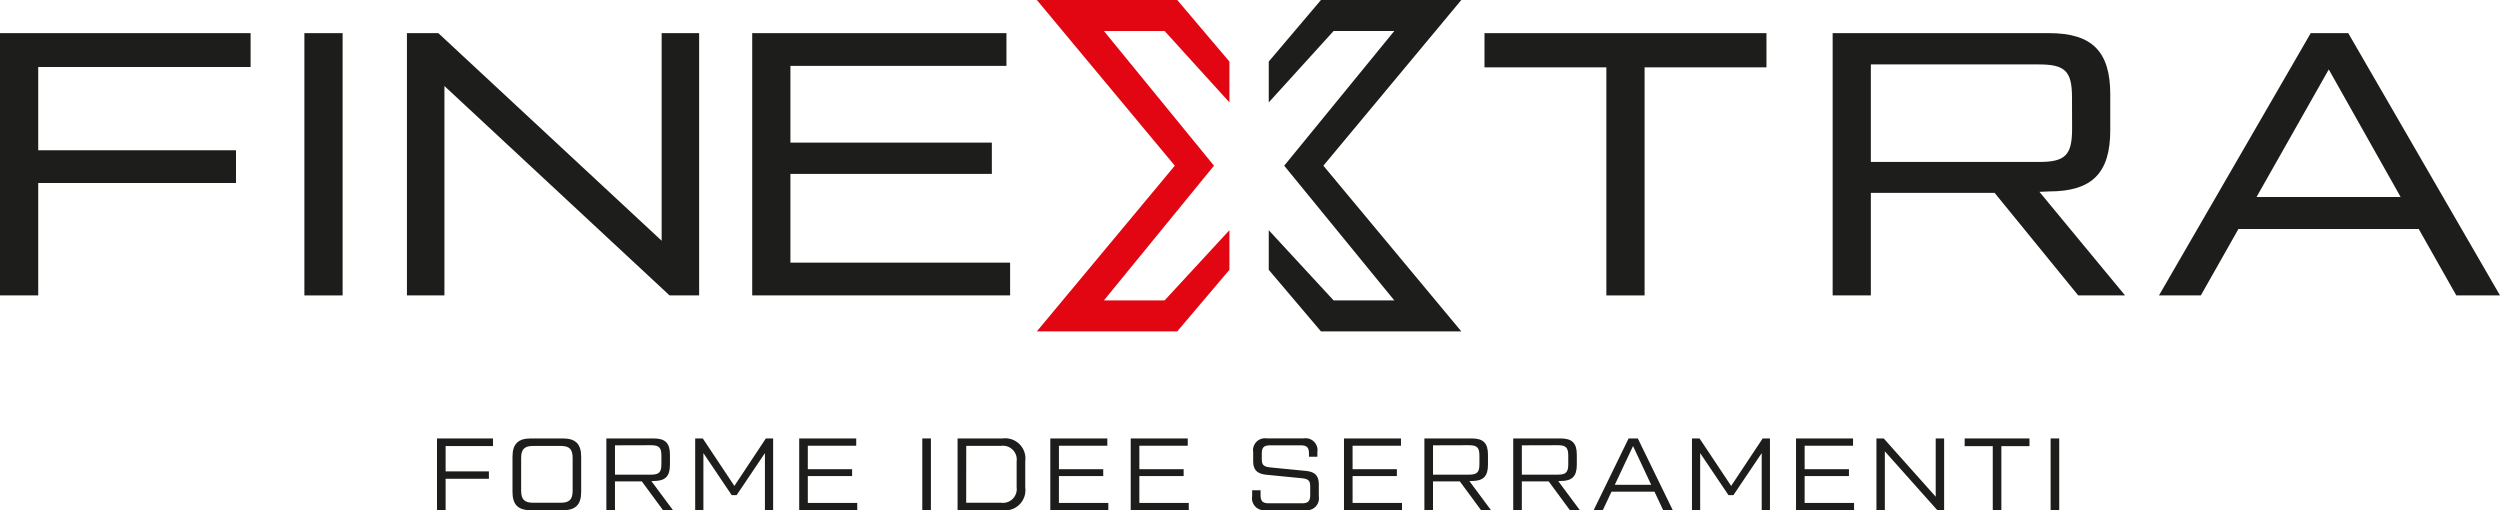
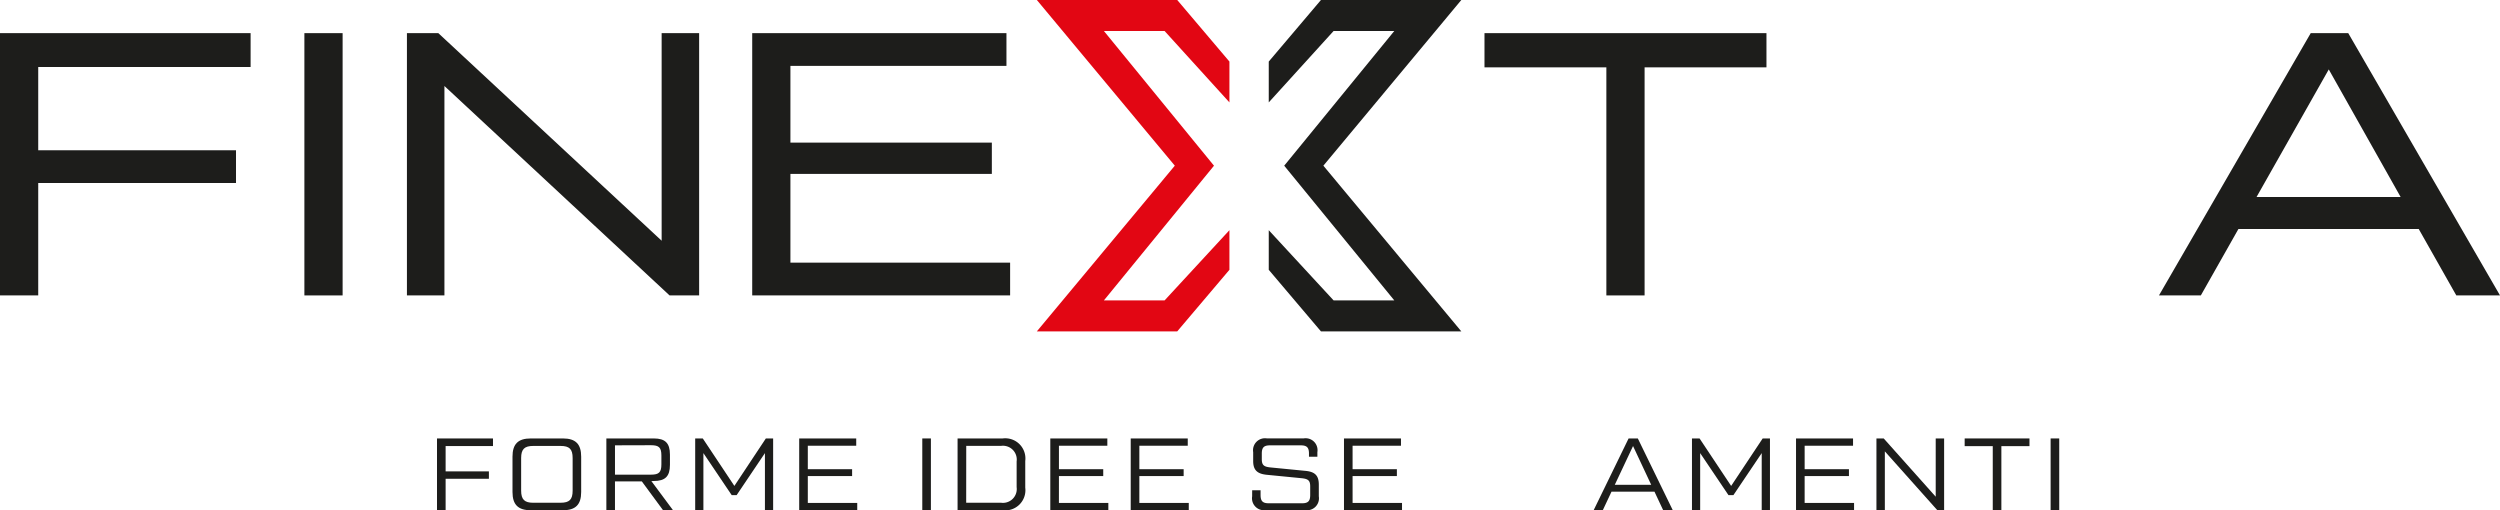
<svg xmlns="http://www.w3.org/2000/svg" width="218.299" height="44.554" viewBox="0 0 218.299 44.554">
  <defs>
    <clipPath id="clip-path">
      <rect id="Rettangolo_60" data-name="Rettangolo 60" width="218.299" height="44.554" fill="none" />
    </clipPath>
  </defs>
  <g id="Raggruppa_41" data-name="Raggruppa 41" transform="translate(0 0)">
    <path id="Tracciato_62" data-name="Tracciato 62" d="M0,8.284v22.9H3.338V21.372h17.27V18.512H3.338V11.239H21.883V8.284Z" transform="translate(0 -5.39)" fill="#1d1d1b" />
    <rect id="Rettangolo_57" data-name="Rettangolo 57" width="3.338" height="22.902" transform="translate(26.579 2.894)" fill="#1d1d1b" />
    <path id="Tracciato_63" data-name="Tracciato 63" d="M123.954,26.41l-19.5-18.126h-2.742v22.9h3.274V12.9l19.658,18.285h2.583V8.284h-3.274Z" transform="translate(-66.179 -5.39)" fill="#1d1d1b" />
    <path id="Tracciato_64" data-name="Tracciato 64" d="M191.347,20.575h17.588V17.843H191.347v-6.7h18.864V8.284h-22.2v22.9h22.52v-2.86H191.347Z" transform="translate(-122.328 -5.39)" fill="#1d1d1b" />
    <path id="Tracciato_65" data-name="Tracciato 65" d="M371.042,11.271h10.642V31.186h3.338V11.271h10.642V8.284H371.042Z" transform="translate(-241.417 -5.39)" fill="#1d1d1b" />
    <g id="Raggruppa_42" data-name="Raggruppa 42" transform="translate(0 0)">
      <g id="Raggruppa_41-2" data-name="Raggruppa 41" transform="translate(0 0)" clip-path="url(#clip-path)">
-         <path id="Tracciato_66" data-name="Tracciato 66" d="M476.972,22.106c3.738,0,5.333-1.6,5.333-5.333V13.618c0-3.738-1.595-5.333-5.333-5.333H458.064v22.9H461.4V22.233h10.808l7.3,8.954h4.09l-7.477-9.044Zm2-5.461c0,2.294-.594,2.888-2.888,2.888H461.4V11.017h14.677c2.295,0,2.888.594,2.888,2.888Z" transform="translate(-298.038 -5.391)" fill="#1d1d1b" />
        <path id="Tracciato_67" data-name="Tracciato 67" d="M556.159,8.285h-3.276l-13.251,22.9h3.656l3.282-5.8h15.742l3.282,5.8h3.815Zm4.574,14.307H548.152l6.306-11.138Z" transform="translate(-351.111 -5.391)" fill="#1d1d1b" />
        <path id="Tracciato_68" data-name="Tracciato 68" d="M259.159,0l12.046,14.467L259.159,28.935h12.258l4.557-5.377V20.1l-5.661,6.131h-5.3l9.613-11.762L265.012,2.706h5.3l5.662,6.236V5.376L271.417,0Z" transform="translate(-168.621 0)" fill="#e20613" />
        <path id="Tracciato_69" data-name="Tracciato 69" d="M321.679,0l-4.558,5.376V8.942l5.662-6.236h5.3l-9.613,11.762,9.613,11.762h-5.3L317.121,20.1v3.46l4.558,5.377h12.257L321.89,14.468,333.936,0Z" transform="translate(-206.334 0)" fill="#1d1d1b" />
        <path id="Tracciato_70" data-name="Tracciato 70" d="M114.117,110.253H109.98v2.212h3.779v.645H109.98v2.749h-.752V109.59h4.889Z" transform="translate(-71.069 -71.304)" fill="#1d1d1b" />
        <path id="Tracciato_71" data-name="Tracciato 71" d="M129.691,115.858c-1.1,0-1.594-.483-1.594-1.594v-3.08c0-1.111.492-1.594,1.594-1.594H132.5c1.1,0,1.594.484,1.594,1.594v3.08c0,1.111-.493,1.594-1.594,1.594Zm2.6-.654c.779,0,1.057-.278,1.057-1.057V111.3c0-.779-.278-1.056-1.057-1.056h-2.382c-.762,0-1.057.277-1.057,1.056v2.848c0,.779.3,1.057,1.057,1.057Z" transform="translate(-83.346 -71.305)" fill="#1d1d1b" />
        <path id="Tracciato_72" data-name="Tracciato 72" d="M157.378,115.858h-.869l-1.854-2.516h-2.346v2.516h-.752V109.59h4.137c1,0,1.415.4,1.415,1.415v.886c0,1.012-.412,1.415-1.415,1.415l-.206.009Zm-5.068-5.668v2.561h3.152c.689,0,.9-.206.9-.9v-.77c0-.69-.206-.9-.9-.9Z" transform="translate(-98.61 -71.305)" fill="#1d1d1b" />
        <path id="Tracciato_73" data-name="Tracciato 73" d="M179.93,109.59h.636v6.268h-.717v-4.988l-2.471,3.671h-.43l-2.472-3.671v4.988h-.716V109.59h.663l2.758,4.146Z" transform="translate(-113.056 -71.305)" fill="#1d1d1b" />
        <path id="Tracciato_74" data-name="Tracciato 74" d="M200.51,115.223h4.316v.636h-5.068V109.59h4.979v.636H200.51v2.051h3.868v.6H200.51Z" transform="translate(-129.972 -71.305)" fill="#1d1d1b" />
        <rect id="Rettangolo_58" data-name="Rettangolo 58" width="0.752" height="6.268" transform="translate(80.534 38.285)" fill="#1d1d1b" />
        <path id="Tracciato_75" data-name="Tracciato 75" d="M239.343,115.858V109.59h3.94a1.761,1.761,0,0,1,1.97,1.97v2.328a1.761,1.761,0,0,1-1.97,1.97Zm.752-.654h3.044a1.206,1.206,0,0,0,1.361-1.361V111.6a1.205,1.205,0,0,0-1.361-1.361H240.1Z" transform="translate(-155.728 -71.305)" fill="#1d1d1b" />
        <path id="Tracciato_76" data-name="Tracciato 76" d="M263.272,115.223h4.316v.636H262.52V109.59H267.5v.636h-4.226v2.051h3.868v.6h-3.868Z" transform="translate(-170.808 -71.305)" fill="#1d1d1b" />
        <path id="Tracciato_77" data-name="Tracciato 77" d="M283.373,115.223h4.316v.636H282.62V109.59H287.6v.636h-4.226v2.051h3.868v.6h-3.868Z" transform="translate(-183.886 -71.305)" fill="#1d1d1b" />
        <path id="Tracciato_78" data-name="Tracciato 78" d="M312.976,114.113h.734v.421c0,.528.188.717.716.717h2.9c.528,0,.717-.188.717-.717v-.752c0-.511-.17-.654-.717-.717l-3.062-.3c-.833-.08-1.2-.4-1.2-1.2v-.779a1.046,1.046,0,0,1,1.2-1.2h3.206a1.042,1.042,0,0,1,1.2,1.2v.4h-.734v-.278c0-.528-.188-.716-.717-.716h-2.686c-.529,0-.716.188-.716.716v.493c0,.511.179.654.716.716l3.062.3c.833.071,1.2.385,1.2,1.2v1.03a1.043,1.043,0,0,1-1.2,1.2h-3.421a1.046,1.046,0,0,1-1.2-1.2Z" transform="translate(-203.637 -71.305)" fill="#1d1d1b" />
        <path id="Tracciato_79" data-name="Tracciato 79" d="M336.675,115.223h4.316v.636h-5.068V109.59H340.9v.636h-4.226v2.051h3.868v.6h-3.868Z" transform="translate(-218.567 -71.305)" fill="#1d1d1b" />
-         <path id="Tracciato_80" data-name="Tracciato 80" d="M361.844,115.858h-.869l-1.854-2.516h-2.346v2.516h-.752V109.59h4.137c1,0,1.415.4,1.415,1.415v.886c0,1.012-.412,1.415-1.415,1.415l-.206.009Zm-5.068-5.668v2.561h3.152c.689,0,.9-.206.9-.9v-.77c0-.69-.206-.9-.9-.9Z" transform="translate(-231.646 -71.305)" fill="#1d1d1b" />
-         <path id="Tracciato_81" data-name="Tracciato 81" d="M384.047,115.858h-.869l-1.854-2.516h-2.346v2.516h-.752V109.59h4.137c1,0,1.415.4,1.415,1.415v.886c0,1.012-.412,1.415-1.415,1.415l-.206.009Zm-5.068-5.668v2.561h3.152c.689,0,.9-.206.9-.9v-.77c0-.69-.206-.9-.9-.9Z" transform="translate(-246.092 -71.305)" fill="#1d1d1b" />
        <path id="Tracciato_82" data-name="Tracciato 82" d="M404.4,115.858l-.761-1.621h-3.752l-.761,1.621h-.8l3.053-6.268h.806l3.053,6.268Zm-4.226-2.221h3.179l-1.585-3.385Z" transform="translate(-259.171 -71.305)" fill="#1d1d1b" />
        <path id="Tracciato_83" data-name="Tracciato 83" d="M429.084,109.59h.636v6.268H429v-4.988l-2.472,3.671h-.43l-2.472-3.671v4.988h-.716V109.59h.663l2.758,4.146Z" transform="translate(-275.168 -71.305)" fill="#1d1d1b" />
        <path id="Tracciato_84" data-name="Tracciato 84" d="M449.664,115.223h4.316v.636h-5.068V109.59h4.979v.636h-4.226v2.051h3.868v.6h-3.868Z" transform="translate(-292.084 -71.305)" fill="#1d1d1b" />
        <path id="Tracciato_85" data-name="Tracciato 85" d="M474.188,109.59h.734v6.268h-.591l-4.585-5.14v5.14h-.734V109.59h.635l4.54,5.087Z" transform="translate(-305.162 -71.305)" fill="#1d1d1b" />
        <path id="Tracciato_86" data-name="Tracciato 86" d="M496.721,109.59v.672h-2.454v5.6h-.752v-5.6h-2.453v-.672Z" transform="translate(-319.508 -71.305)" fill="#1d1d1b" />
        <rect id="Rettangolo_59" data-name="Rettangolo 59" width="0.752" height="6.268" transform="translate(179.059 38.285)" fill="#1d1d1b" />
      </g>
    </g>
  </g>
</svg>